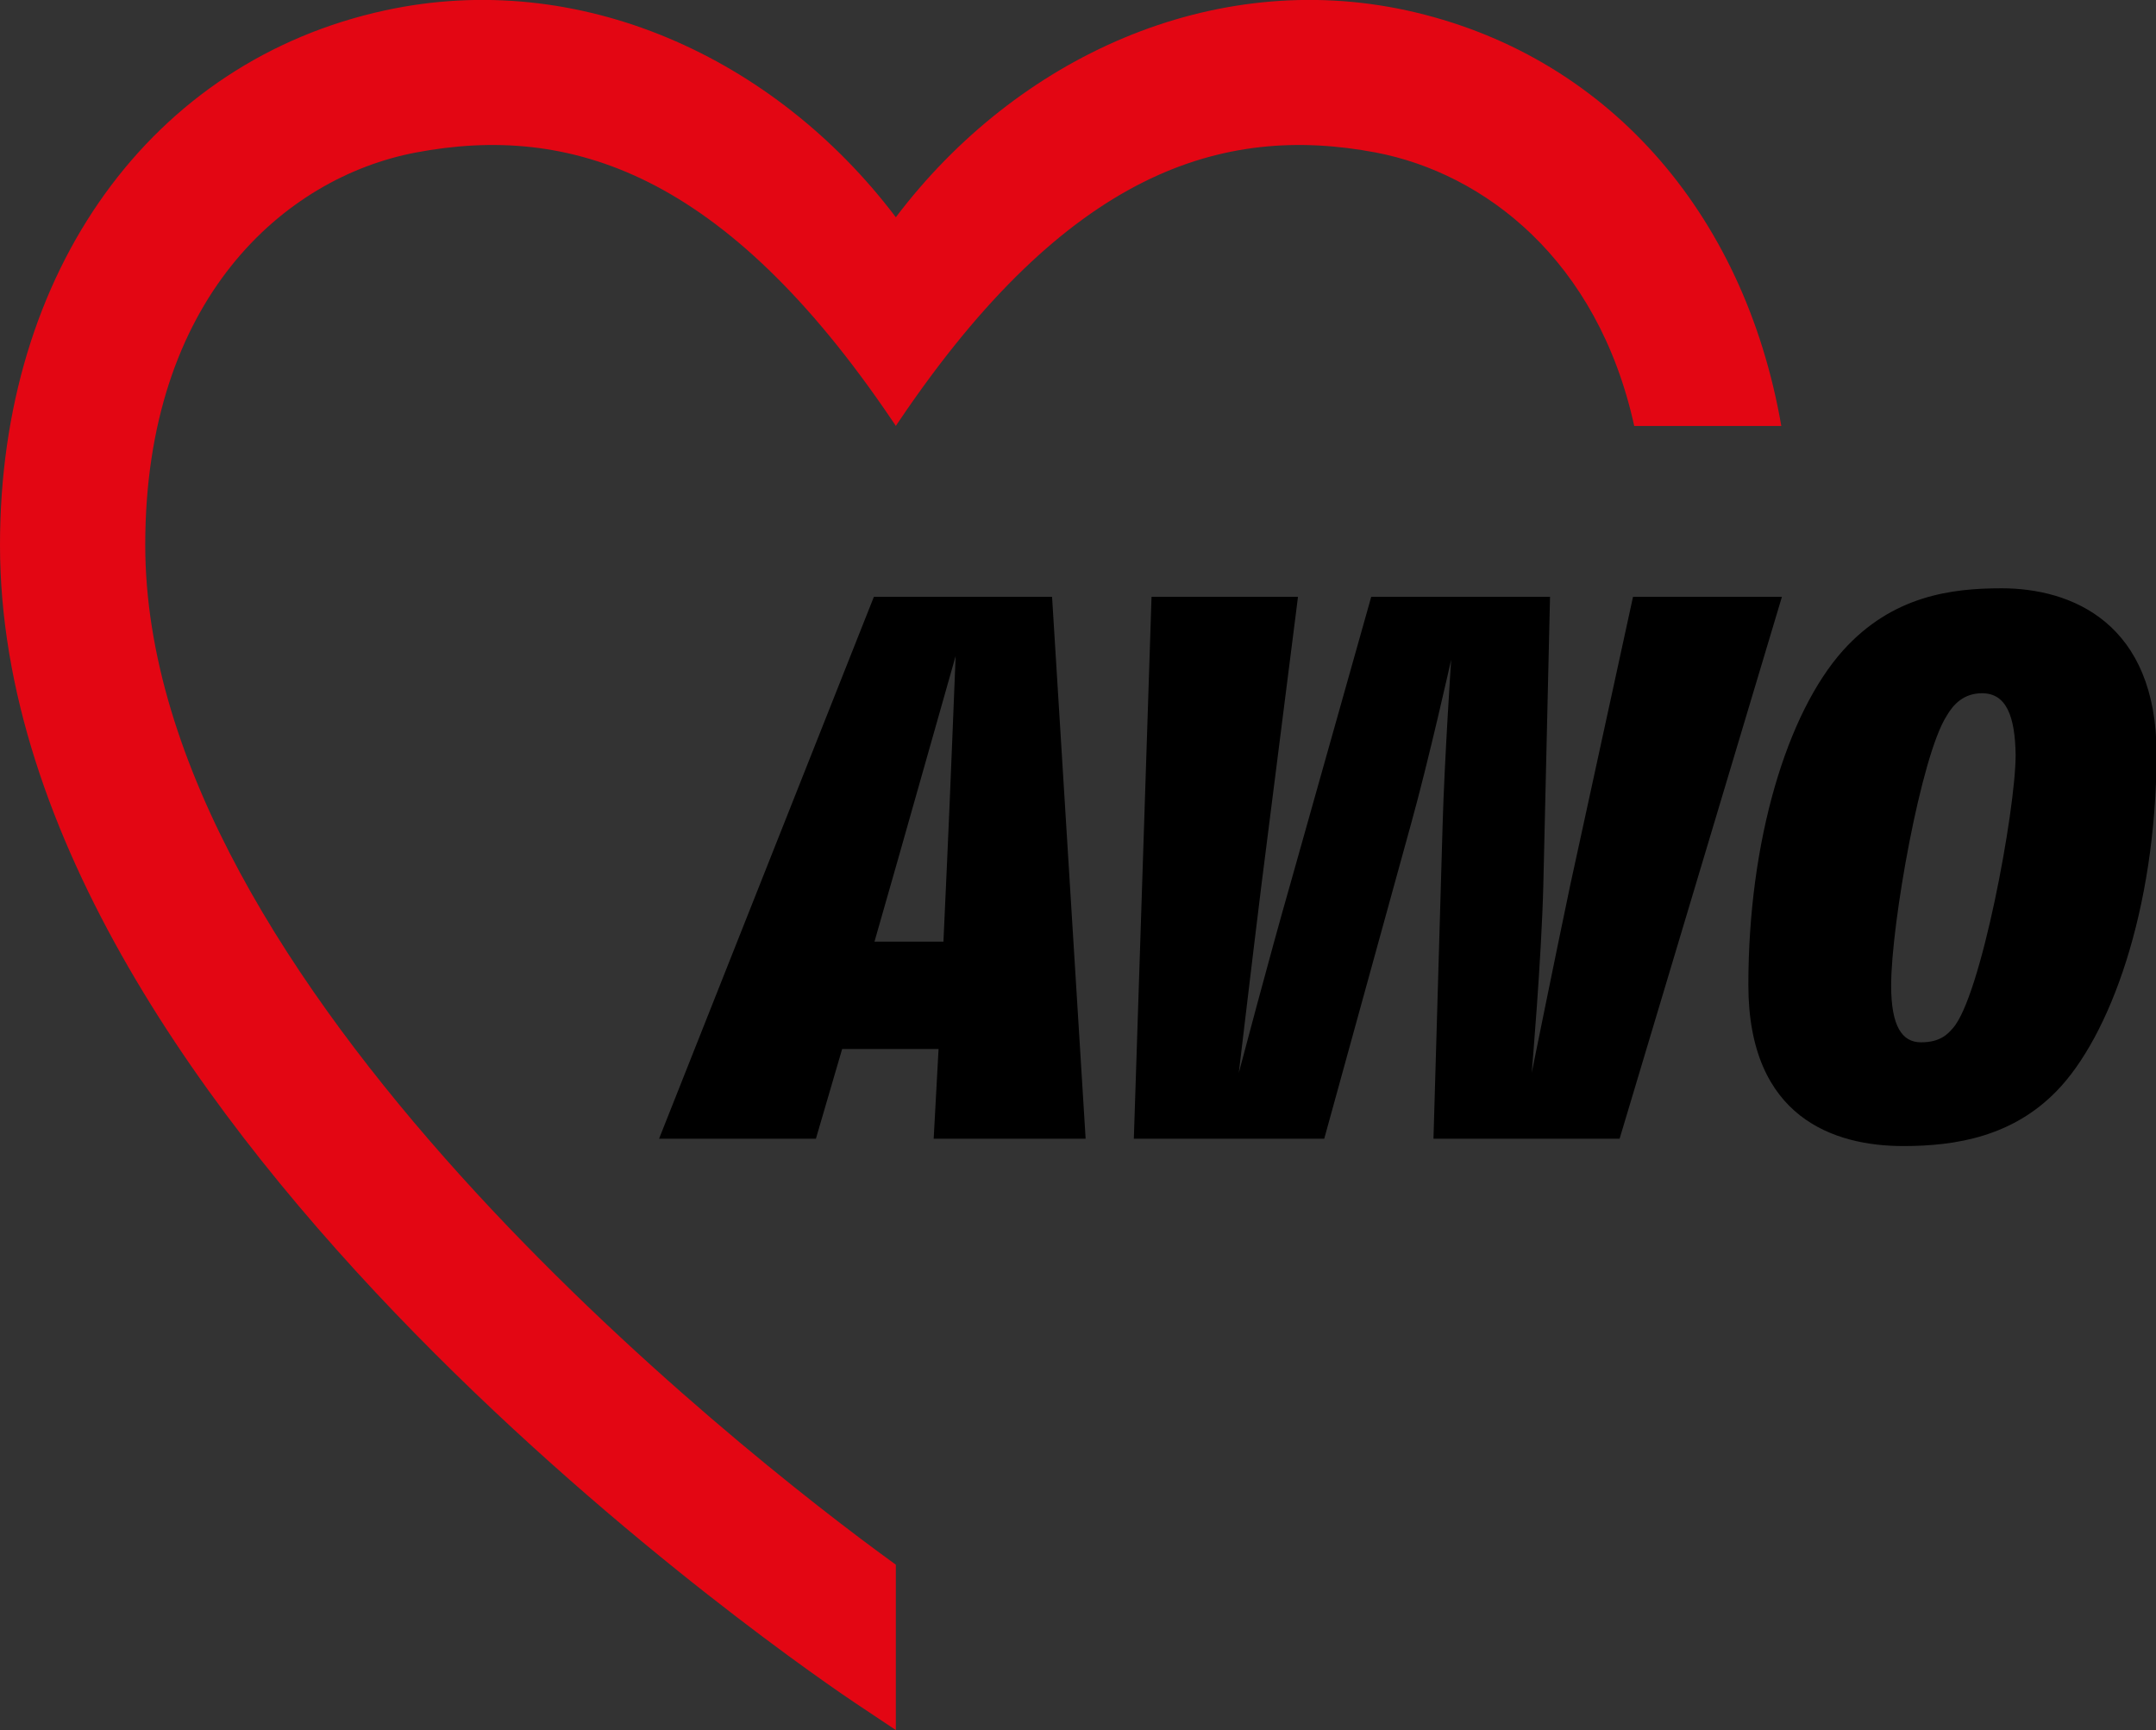
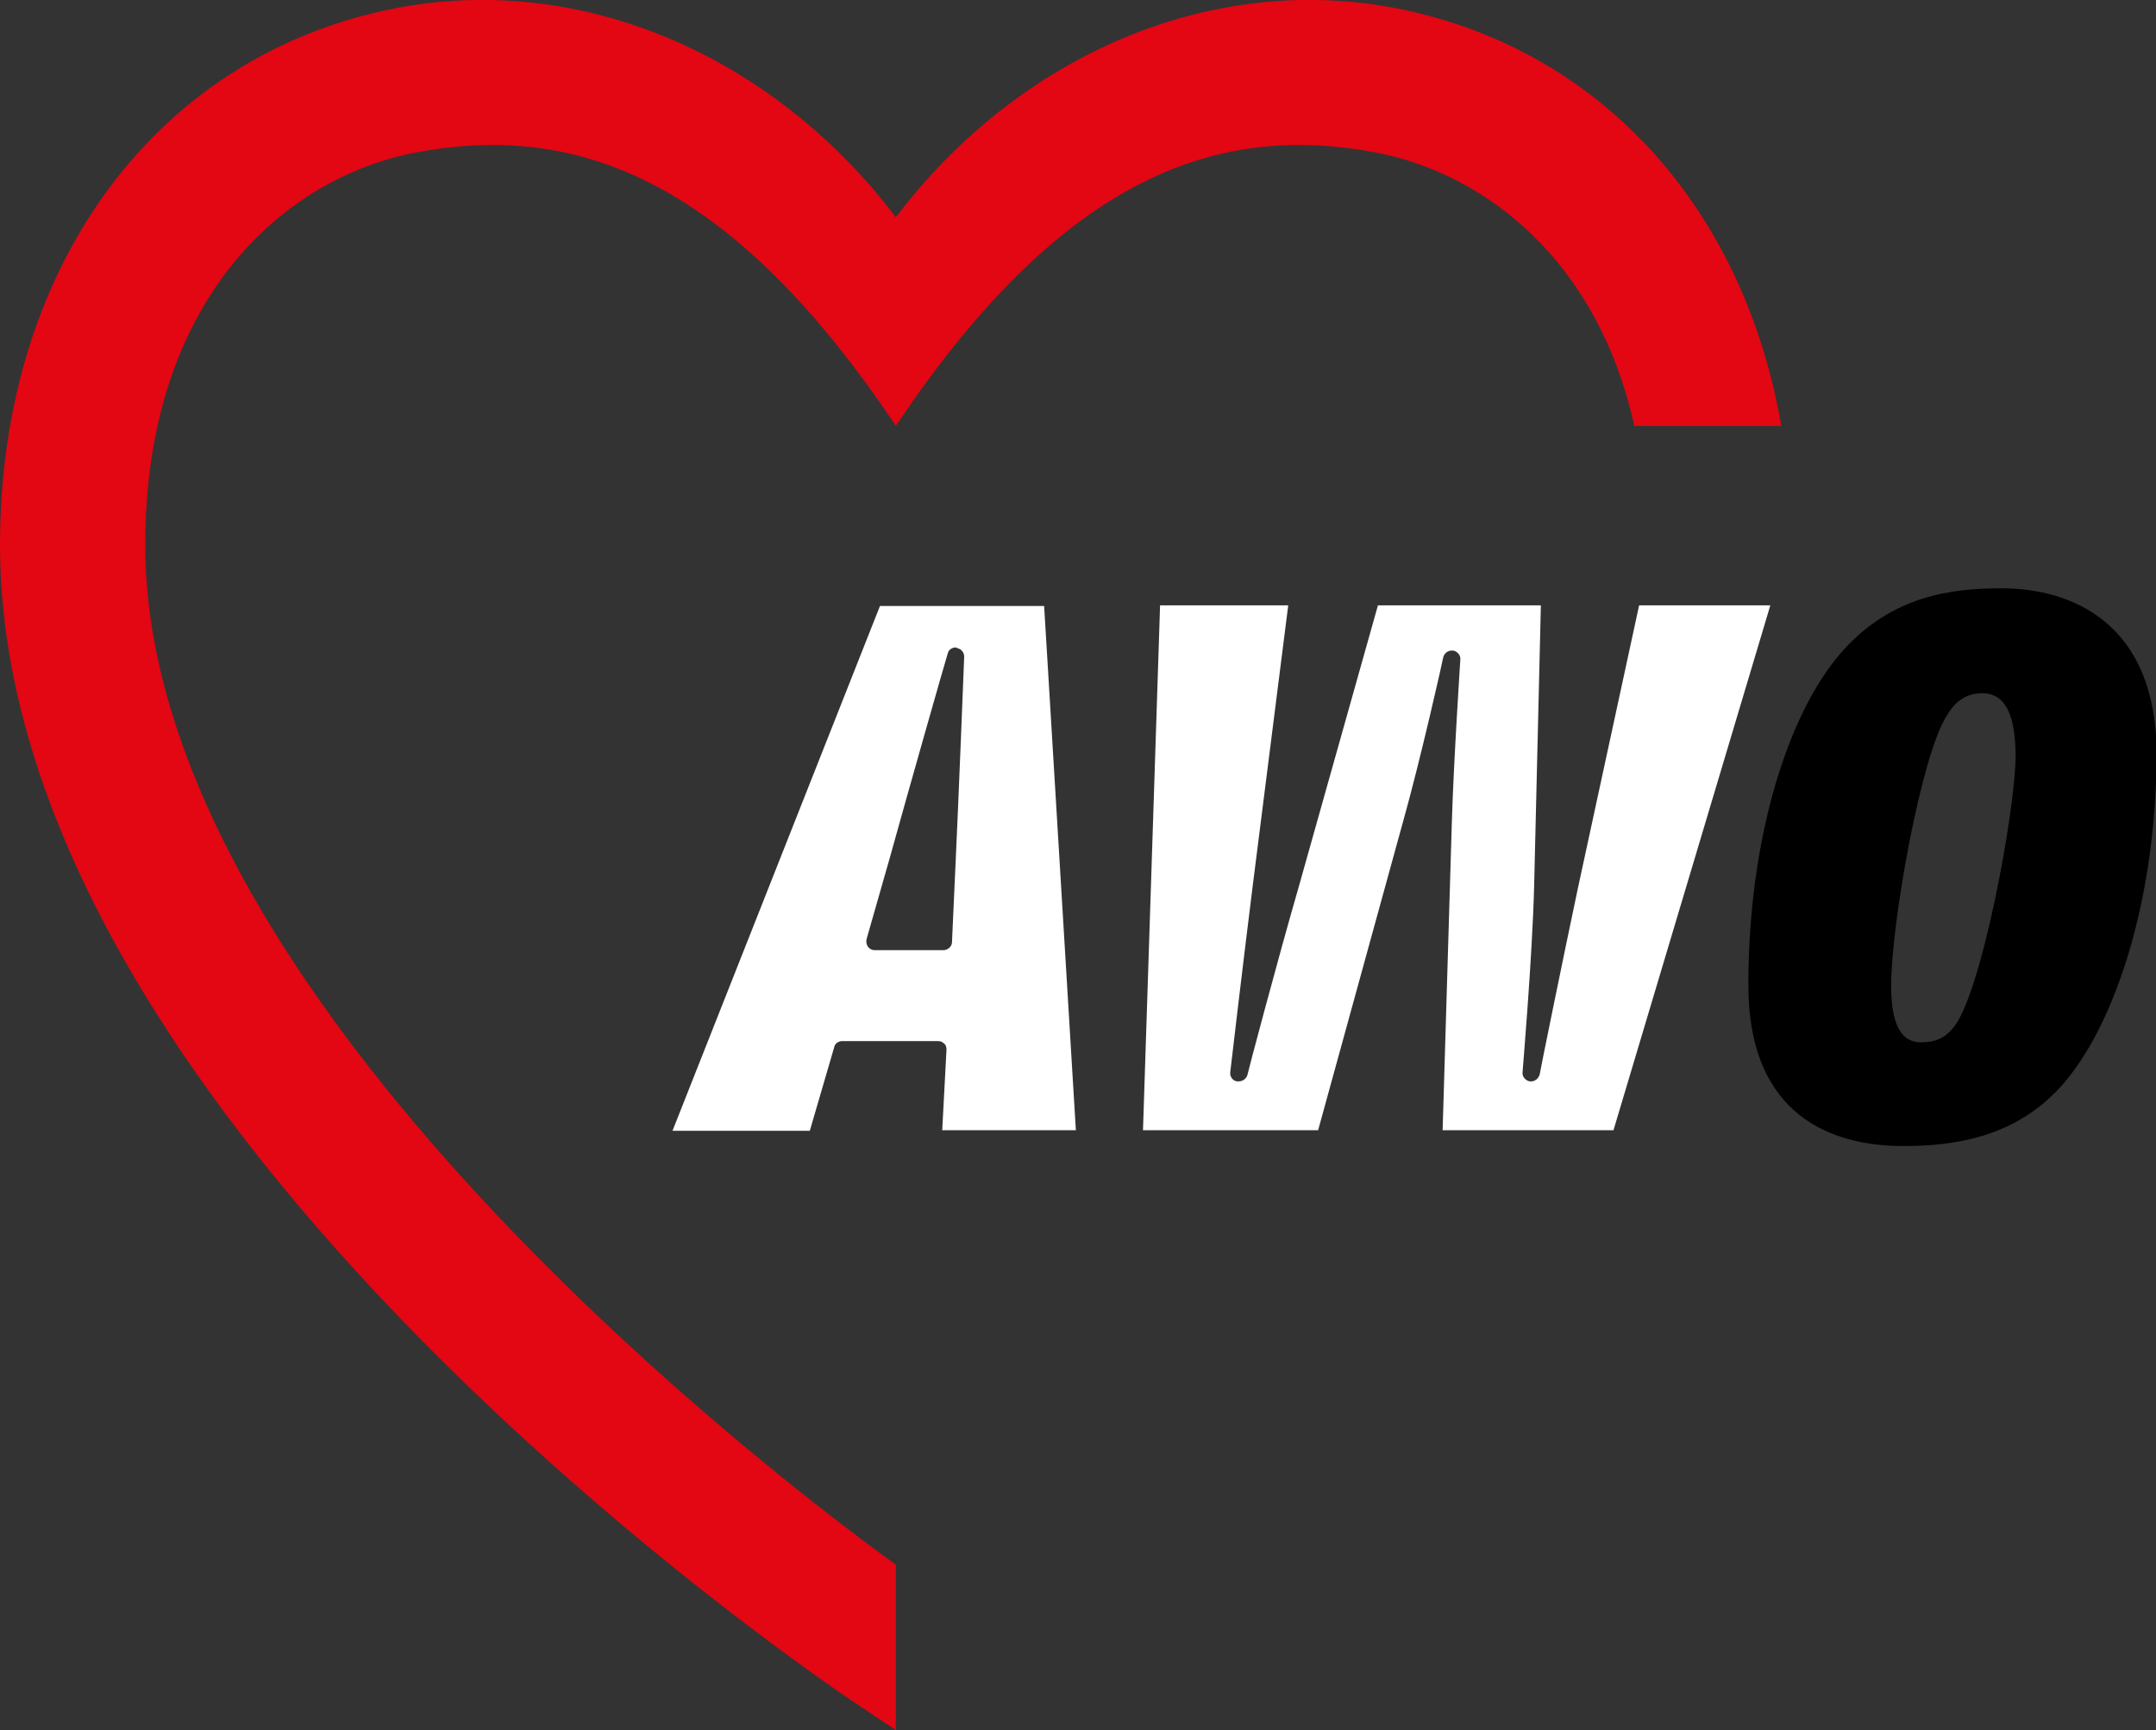
<svg xmlns="http://www.w3.org/2000/svg" version="1.1" x="0px" y="0px" viewBox="0 0 353.3 283.5" style="enable-background:new 0 0 353.3 283.5;" xml:space="preserve">
  <rect x="0" y="0" width="353.3" height="283.5" fill="#333333" stroke="none" />
  <style type="text/css">
	.st0{fill:none;}
	.st1{fill:#FFFFFF;}
	.st2{fill:#E30613;}
</style>
  <g id="Boundingbox">
-     <rect x="-70.9" y="-141.8" class="st0" width="495" height="567" />
-   </g>
+     </g>
  <g id="Trapping">
    <g>
      <path class="st1" d="M145.8,281.6l-5-3.4C135.1,274.4,1,183.9,1,89.3C1,44.9,25.4,10.9,63.3,2.7C68.4,1.6,73.7,1,79,1    c25.3,0,50.3,13.2,67,35.3c0.2,0.2,0.5,0.4,0.8,0.4c0.3,0,0.6-0.1,0.8-0.4C164.3,14.2,189.4,1,214.6,1c5.3,0,10.6,0.6,15.7,1.7    c31.5,6.8,54,31.5,60.4,66.1h-22.2c-5.5-24-21.5-40.7-42.9-44.8c-4.4-0.8-8.7-1.3-12.8-1.3c-24.1,0-45.1,14.4-66.1,45.3    c-20.9-30.9-41.9-45.3-66.1-45.3c-4.1,0-8.4,0.4-12.8,1.3c-20.8,4-45.1,23.4-45.1,65.3c0,30.8,17.5,65.8,51.9,103.9    c29.1,32.3,61.3,56.5,71.1,63.6V281.6L145.8,281.6z" />
      <g>
        <path class="st1" d="M176.3,185.2h-21.9l0.7-13.2c0-0.4-0.1-0.8-0.4-1c-0.3-0.3-0.6-0.4-1-0.4H138c-0.6,0-1.2,0.4-1.3,1l-4,13.7     h-22.5l34-86h26.9L176.3,185.2L176.3,185.2z M156.6,106.1c-0.6,0-1.2,0.4-1.3,1c-0.1,0.2-6.4,22.3-9.5,33.5l-3.8,13.3     c-0.1,0.4,0,0.9,0.2,1.2c0.3,0.4,0.7,0.6,1.1,0.6h11.3c0.7,0,1.4-0.6,1.4-1.3l0.6-13.2c0.4-8.3,1.4-33.4,1.4-33.6     c0-0.7-0.5-1.3-1.2-1.4C156.8,106.1,156.7,106.1,156.6,106.1L156.6,106.1z" />
        <path class="st1" d="M264.4,185.2h-28l1.5-50.1c0.3-10.4,1.4-26.8,1.4-27c0.1-0.7-0.5-1.4-1.2-1.5c-0.1,0-0.1,0-0.2,0     c-0.6,0-1.2,0.4-1.4,1.1c0,0.2-3.7,16.7-6.6,27L216,185.2h-28.7l2.8-86h21l-5.8,45.8c-1.4,11.2-3.7,30.5-3.7,30.7     c-0.1,0.7,0.4,1.4,1.1,1.5c0.1,0,0.2,0,0.3,0c0.6,0,1.2-0.4,1.4-1c0-0.2,5.1-19.4,8.4-30.8l13-46.2h26.7l-1.1,45.9     c-0.3,11.9-1.9,30.4-1.9,30.6c-0.1,0.7,0.5,1.4,1.2,1.5c0.1,0,0.1,0,0.2,0c0.7,0,1.2-0.5,1.4-1.1c0-0.2,3.8-18.9,6.3-30.7     l10-46.2h21.5L264.4,185.2L264.4,185.2z" />
-         <path class="st1" d="M311.8,186.4c-10.9,0-24-4.3-24-25c0-22.4,5.9-43.6,15.1-53.9c7.7-8.5,16.9-9.7,25-9.7c7.2,0,24,2.5,24,25.8     c0,26.3-8,46.2-16,54.2C328.4,185.5,318.6,186.4,311.8,186.4L311.8,186.4z M324.8,112.2c-4.4,0-6.4,3.3-7,4.4     c-4.3,6.6-9.3,34.6-9.3,44.9c0,2.6,0,10.7,6.4,10.7c3.9,0,5.5-1.9,6.3-2.8c5.1-5.6,10.6-37.2,10.6-45.7     C331.6,120.8,331.6,112.2,324.8,112.2L324.8,112.2z" />
      </g>
    </g>
  </g>
  <g id="AWO">
    <g>
      <path class="st2" d="M291.9,69.8c-6.1-35.2-28.9-61-61.4-68.1c-31.8-6.9-63.8,7.6-83.7,33.9C126.9,9.3,94.9-5.2,63.1,1.7    C24.8,10,0,44.4,0,89.3c0,95.2,134.5,186,140.2,189.8l6.6,4.4c0,0,0-10.9,0-27.1c-26.3-19-123-95.4-123-167.1    c0-40.3,22.8-60.2,44.3-64.3c25.3-4.8,50.6,3.2,78.1,43.9c0.3,0.4,0.6,0.9,0.6,0.9s0.3-0.5,0.6-0.9c27.5-40.7,52.8-48.7,78.1-43.9    c17.7,3.4,36.3,17.5,42.3,44.8H291.9z" />
      <g>
-         <path d="M153,186.6l0.8-14.7H138l-4.3,14.7H108l35.2-88.8h29.2l5.5,88.8H153z M147.1,141l-3.8,13.3h11.3l0.6-13.2     c0.4-8.4,1.4-33.6,1.4-33.6S150.3,129.7,147.1,141z" />
-         <path d="M265.4,186.6h-30.5l1.5-51.5c0.3-10.5,1.4-27,1.4-27s-3.7,16.6-6.6,27L217,186.6h-31.2l2.9-88.8h24l-6,47.3     c-1.4,11.3-3.7,30.7-3.7,30.7s5.1-19.3,8.4-30.8l13.3-47.2H254l-1.1,47.3c-0.3,12.1-1.9,30.7-1.9,30.7s3.8-18.8,6.3-30.7     l10.3-47.3H292L265.4,186.6z" />
        <path d="M337,178.8c-7.2,7.4-16.4,9-25.1,9c-11.3,0-25.4-4.6-25.4-26.4c0-23.6,6.3-44.5,15.5-54.8c8.1-9,17.8-10.2,26-10.2     c11.5,0,25.4,5.7,25.4,27.2C353.3,149.2,345.7,169.9,337,178.8z M324.8,113.6c-3,0-4.7,1.8-5.8,3.7c-4.2,6.5-9.1,34.1-9.1,44.2     c0,6.7,1.8,9.3,4.9,9.3c3.2,0,4.4-1.4,5.2-2.3c4.6-5.1,10.3-35.7,10.3-44.8C330.2,117.4,328.8,113.6,324.8,113.6z" />
      </g>
    </g>
  </g>
</svg>